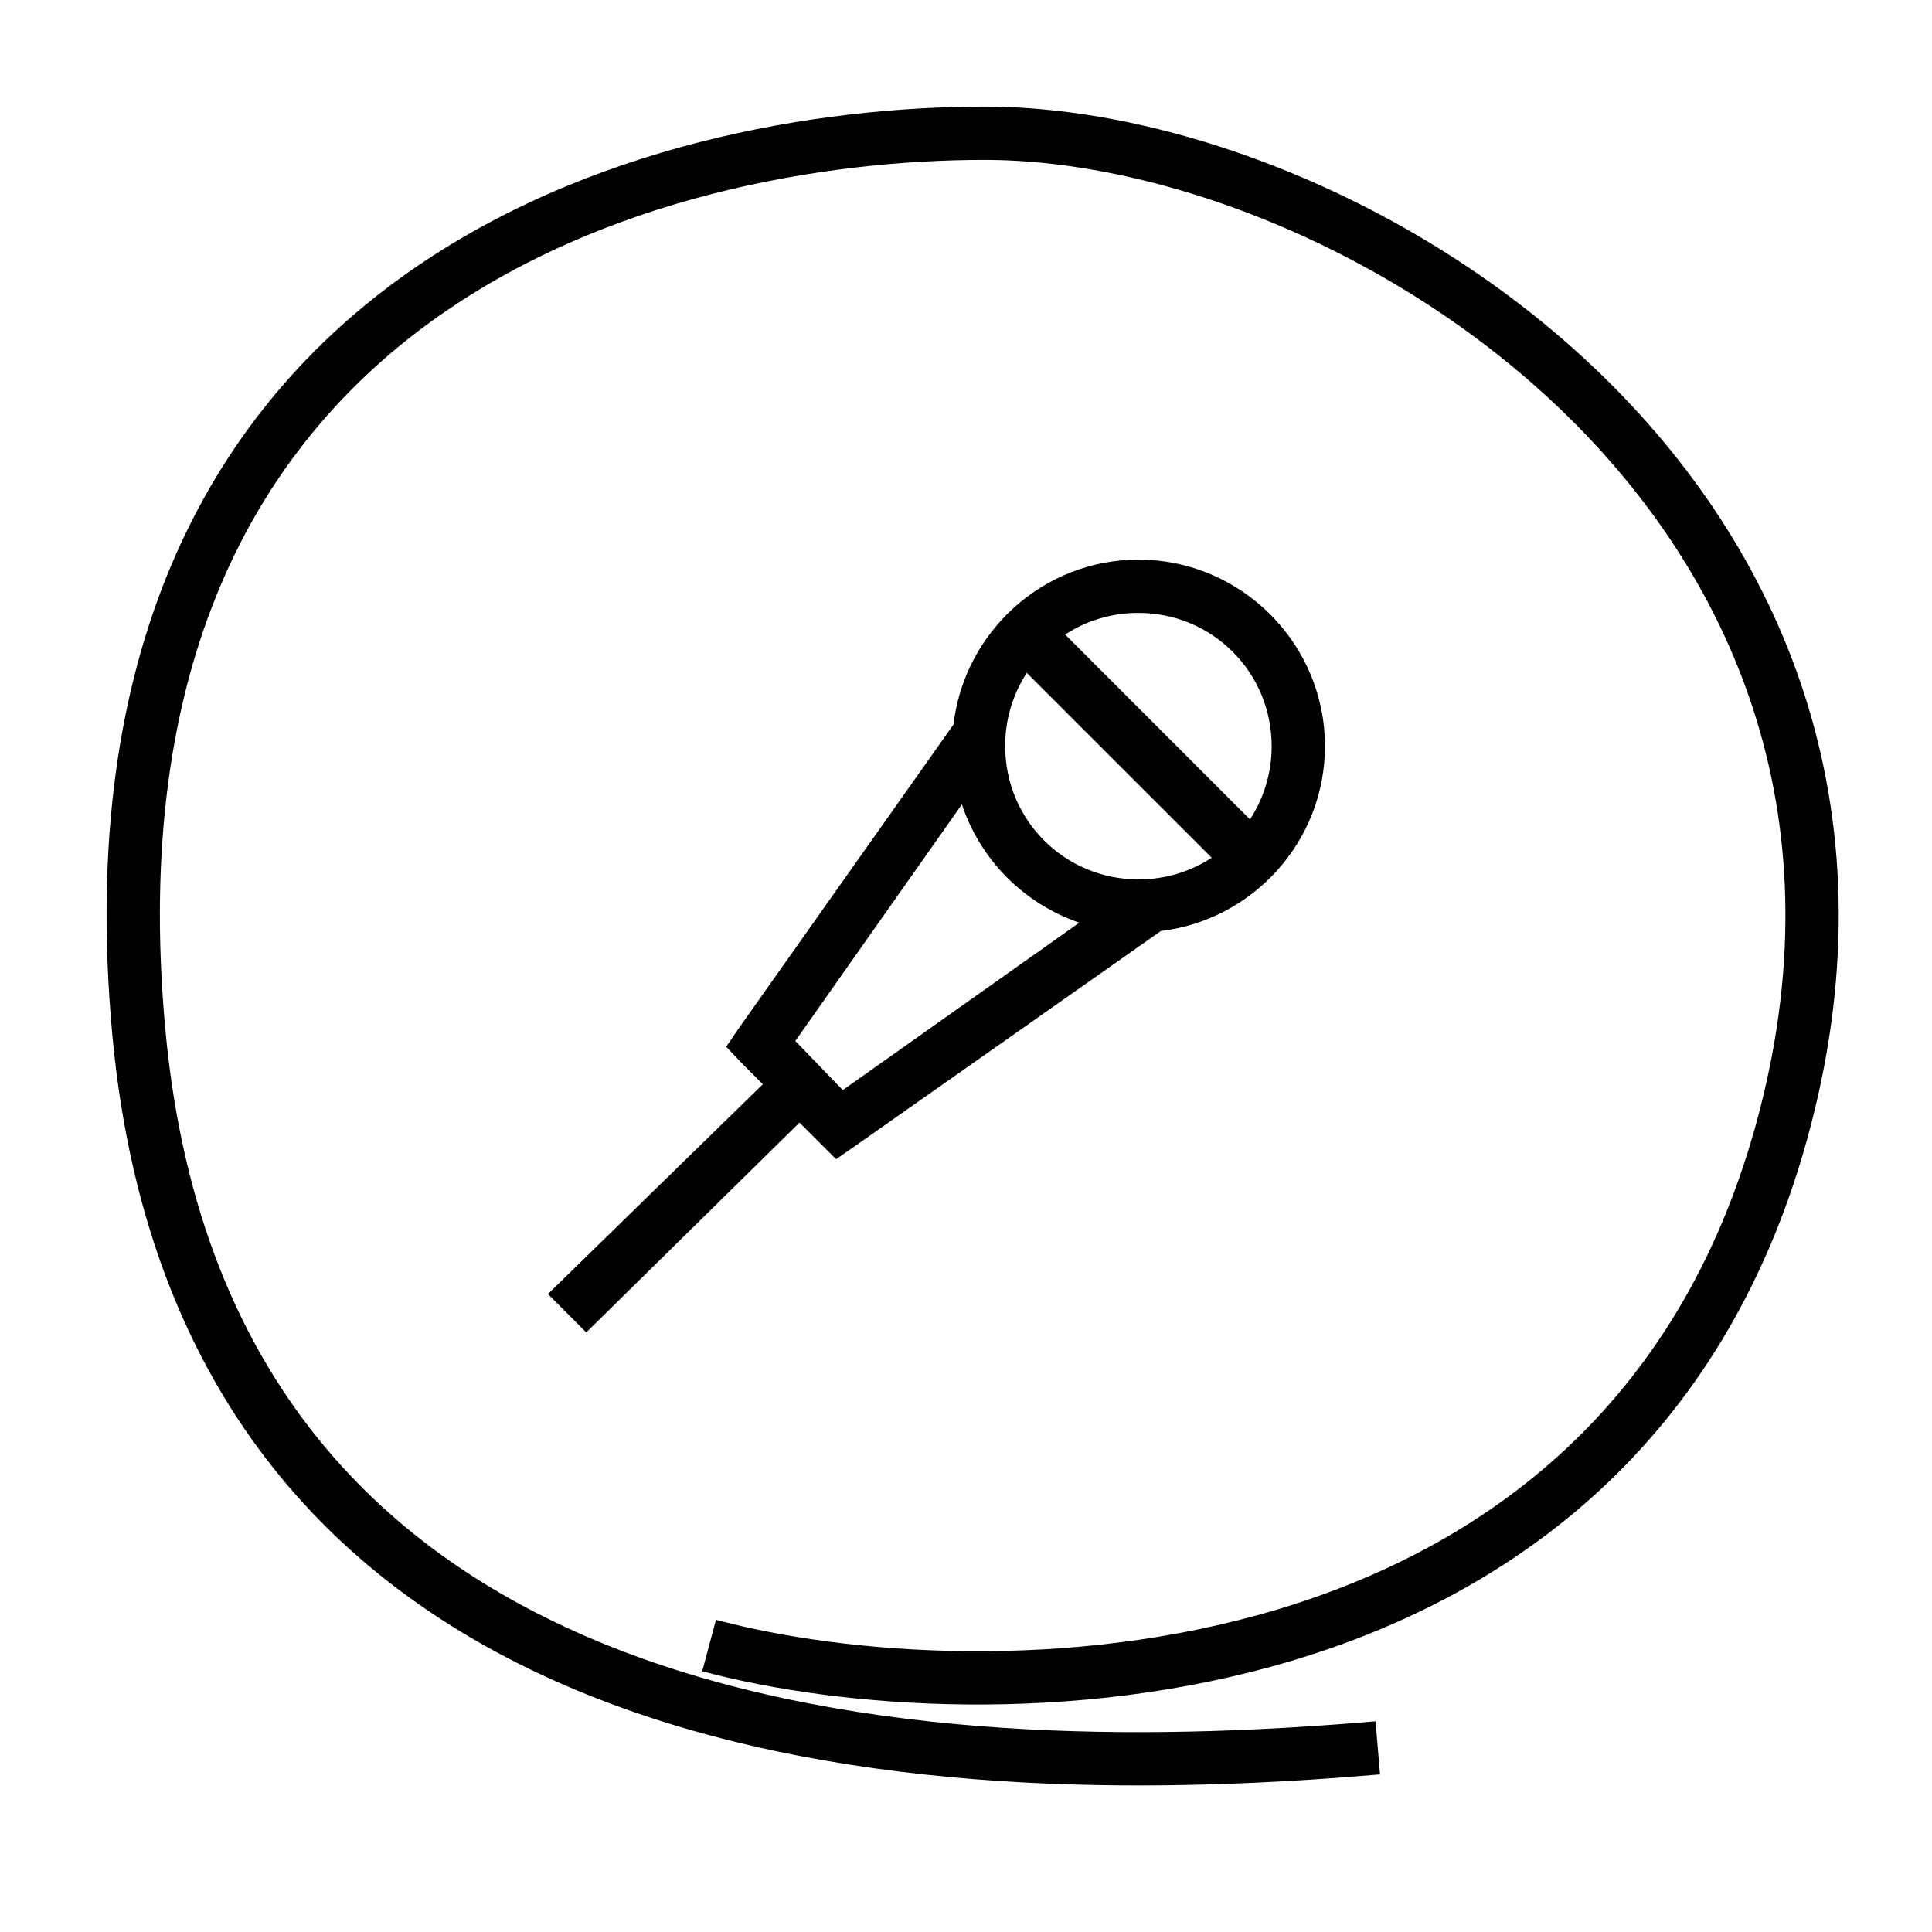
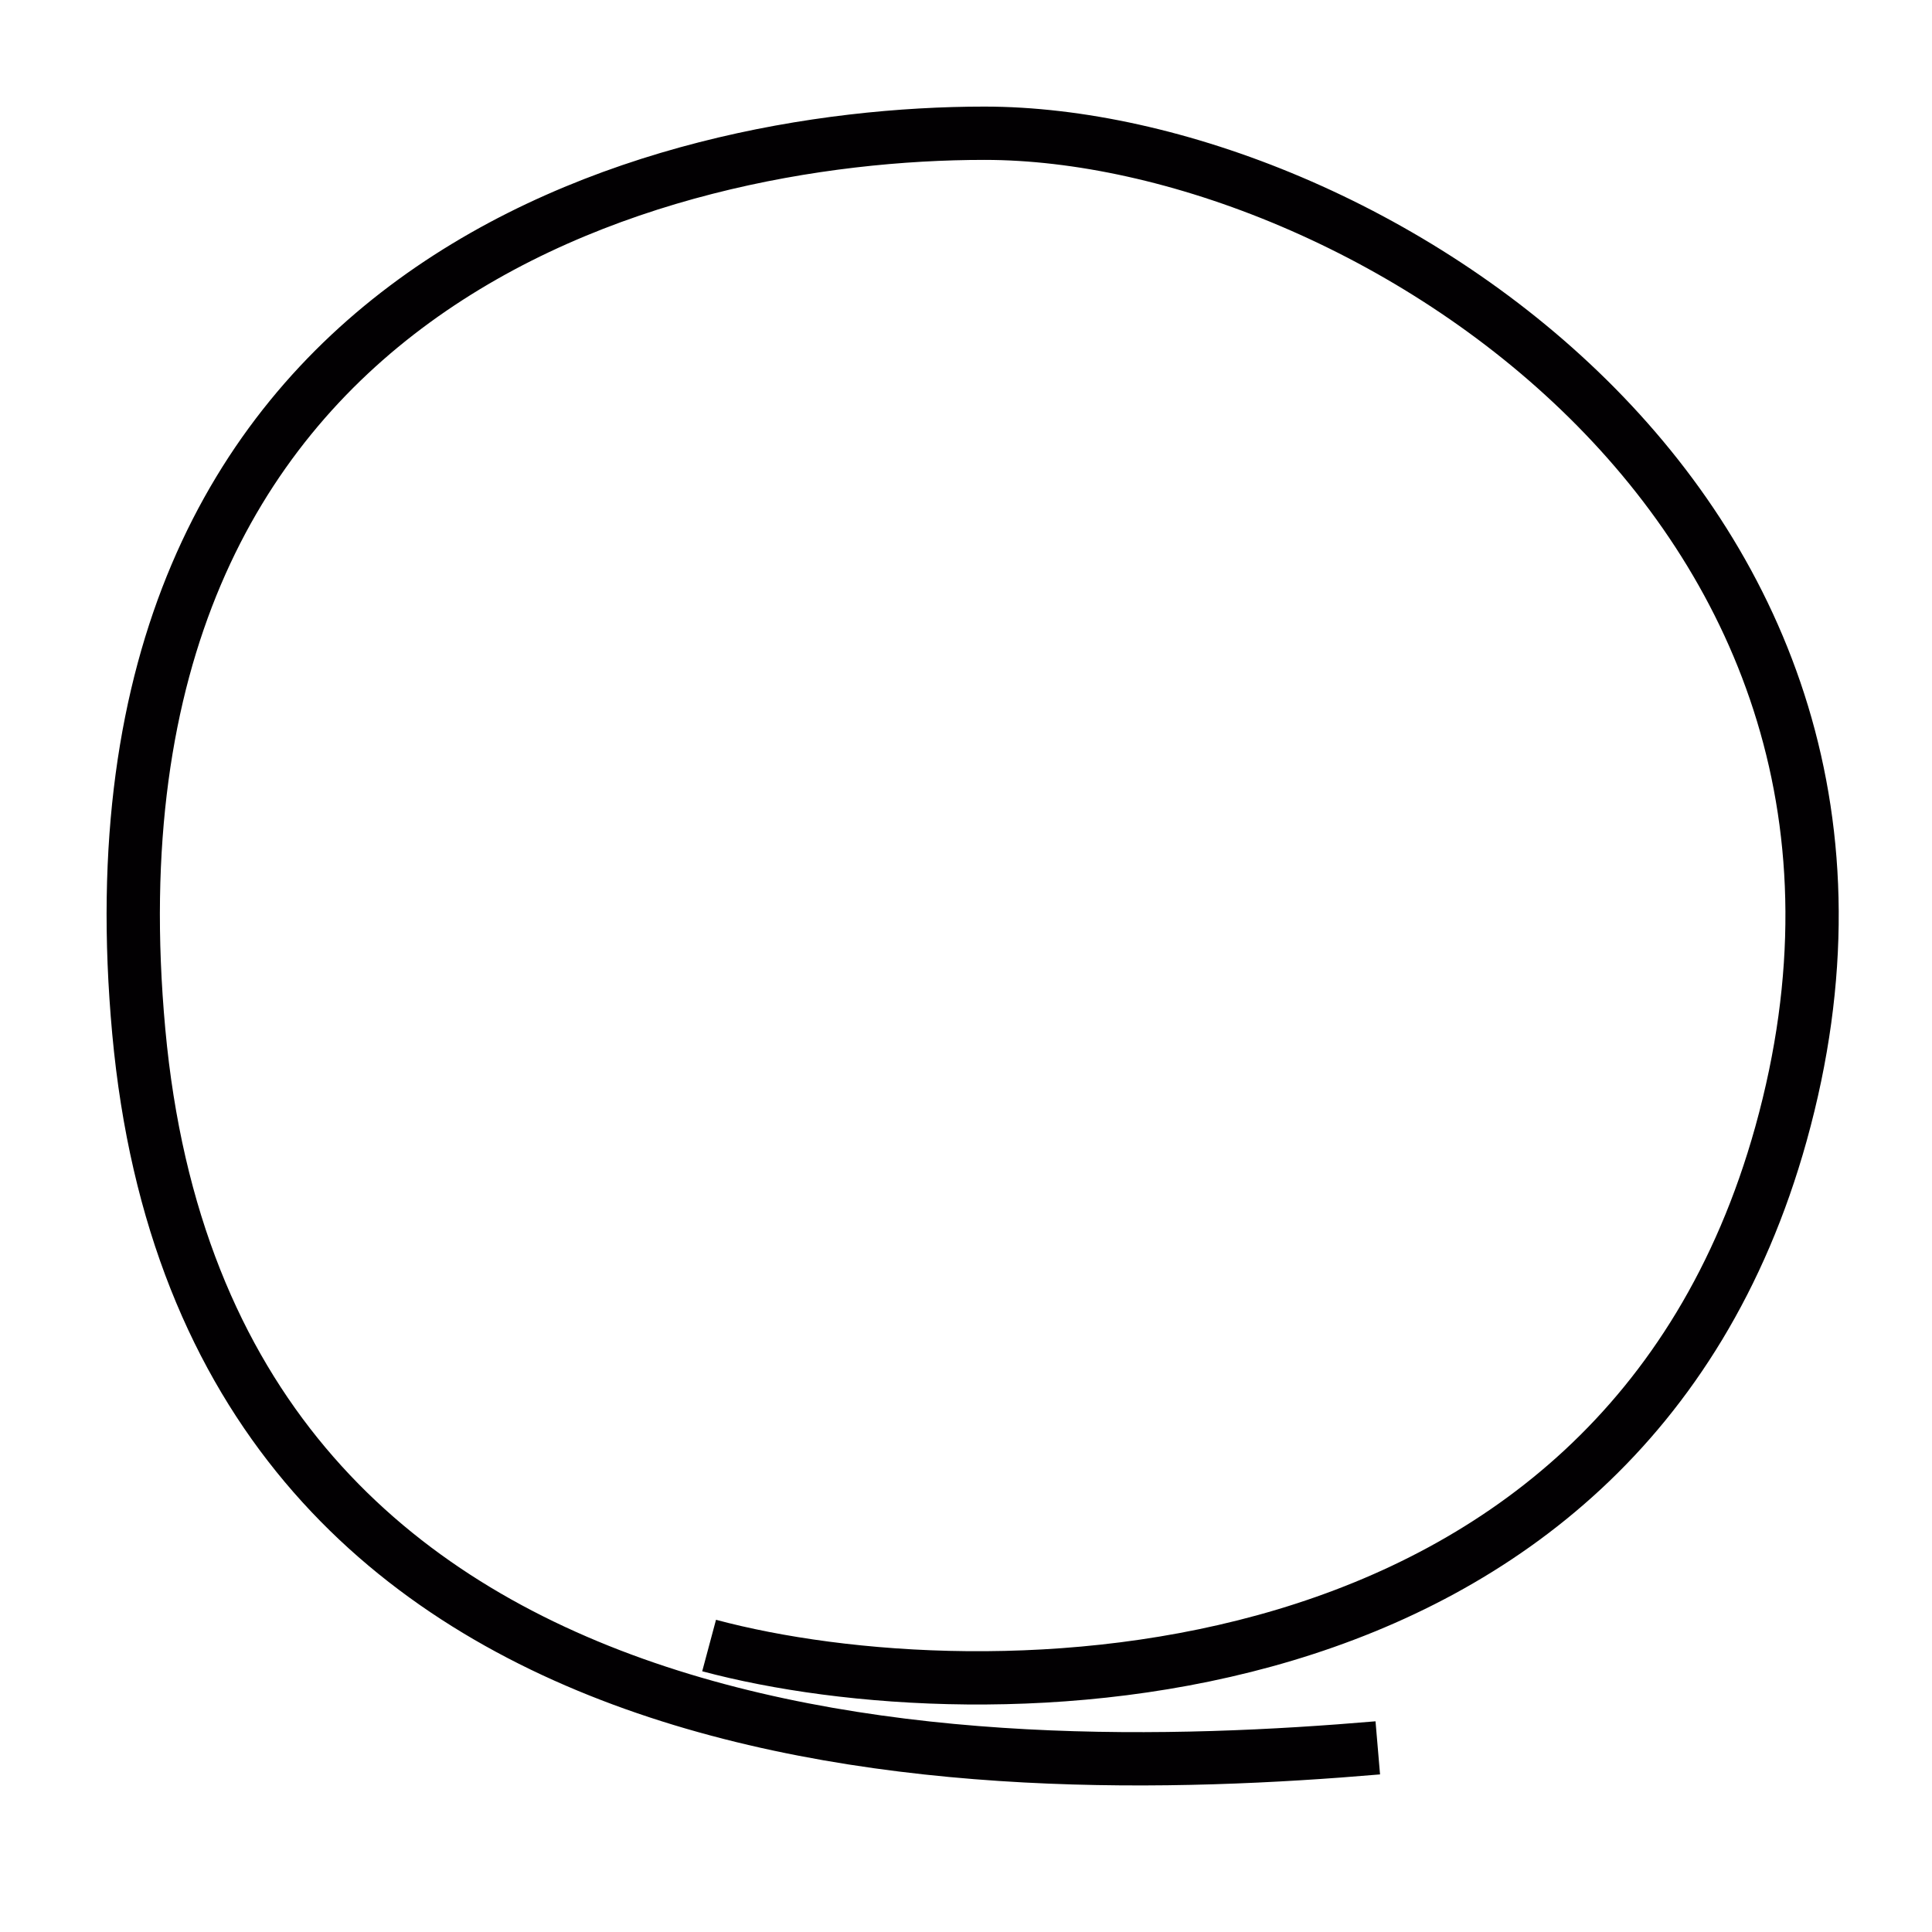
<svg xmlns="http://www.w3.org/2000/svg" width="58" height="58" viewBox="0 0 58 58" fill="none">
  <path d="M21.288 49.4C29.357 51.562 48.599 51.514 53.466 34.039C58.694 15.265 40.772 4 29.554 4C19.812 4 2.1 8.438 4.166 30.967C6.232 53.496 29.357 53.496 41.362 52.472" stroke="#020002" stroke-width="1.6" />
-   <path d="M34.176 16.8C31.313 16.8 28.951 18.972 28.625 21.75L22.176 30.874L21.801 31.424L22.251 31.899L22.901 32.549L16.449 38.848L17.6 40L24.001 33.701L25.101 34.8L25.676 34.4L34.851 27.949C37.619 27.616 39.776 25.256 39.776 22.4C39.776 19.316 37.26 16.8 34.176 16.8ZM34.176 18.4C36.394 18.4 38.176 20.181 38.176 22.4C38.178 23.181 37.952 23.946 37.525 24.6L31.976 19.049C32.63 18.623 33.395 18.397 34.176 18.4ZM30.825 20.2L36.376 25.75C35.722 26.177 34.957 26.403 34.176 26.4C31.957 26.4 30.176 24.618 30.176 22.4C30.173 21.619 30.398 20.854 30.825 20.2ZM28.876 24.15C29.152 24.973 29.613 25.72 30.224 26.336C30.836 26.951 31.58 27.418 32.401 27.7L25.301 32.725L23.876 31.25L28.876 24.15Z" fill="#020002" />
</svg>